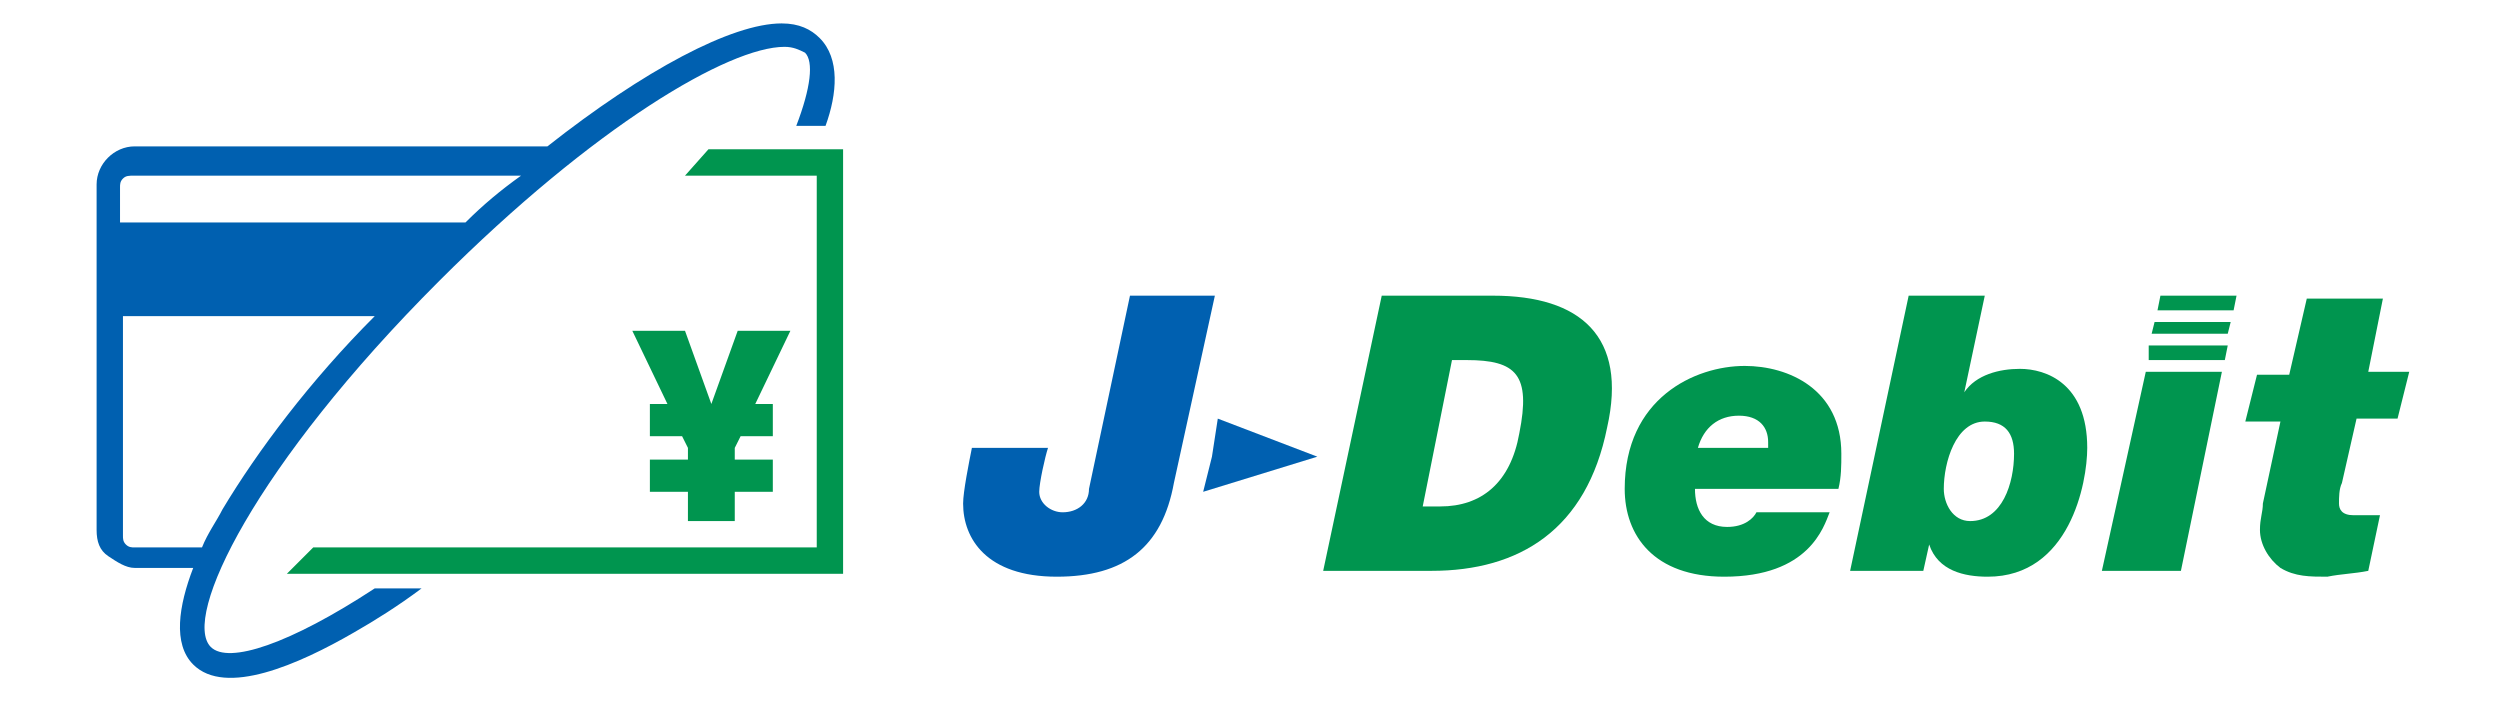
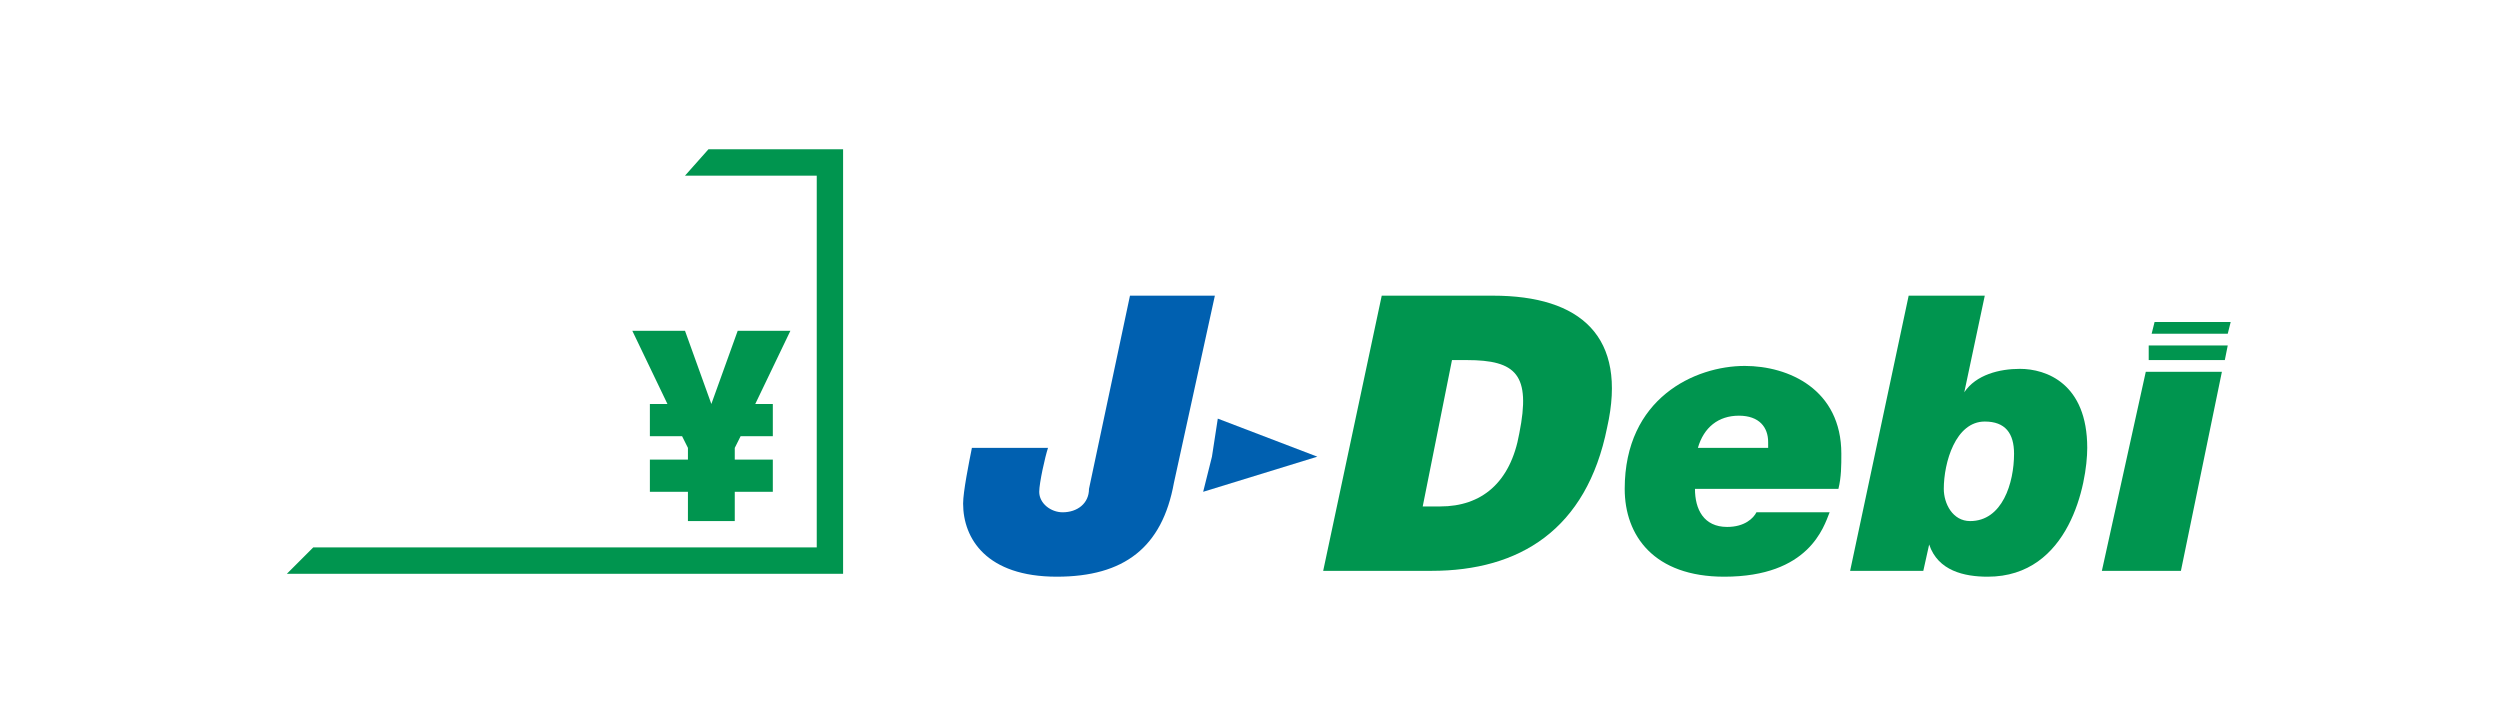
<svg xmlns="http://www.w3.org/2000/svg" version="1.1" id="fee" x="0px" y="0px" width="85.4px" height="24px" viewBox="0 0 85.4 24" style="enable-background:new 0 0 85.4 24;" xml:space="preserve">
  <style type="text/css">
	.st0{fill:#00954F;}
	.st1{fill:#0060B0;}
</style>
  <g>
    <g>
      <g>
        <g>
          <path class="st0" d="M62.5,17.5c-0.2,0.5-0.7,2.2-3.6,2.2c-2.4,0-3.4-1.4-3.4-3c0-3.1,2.4-4.2,4.1-4.2c1.5,0,3.3,0.8,3.3,3      c0,0.4,0,0.8-0.1,1.2h-4.9c0,0.7,0.3,1.3,1.1,1.3c0.6,0,0.9-0.3,1-0.5H62.5z M60.4,15.3c0-0.1,0-0.2,0-0.2c0-0.5-0.3-0.9-1-0.9      c-0.7,0-1.2,0.4-1.4,1.1H60.4z" />
-           <path class="st0" d="M65.2,10.1h2.6l-0.7,3.3h0c0.4-0.6,1.2-0.8,1.9-0.8c0.9,0,2.3,0.5,2.3,2.7c0,1.2-0.6,4.4-3.4,4.4      c-0.8,0-1.7-0.2-2-1.1h0l-0.2,0.9h-2.5L65.2,10.1z M66.4,16.7c0,0.5,0.3,1.1,0.9,1.1c1.1,0,1.5-1.3,1.5-2.3c0-0.7-0.3-1.1-1-1.1      C66.8,14.4,66.4,15.8,66.4,16.7z" />
+           <path class="st0" d="M65.2,10.1h2.6l-0.7,3.3h0c0.4-0.6,1.2-0.8,1.9-0.8c0.9,0,2.3,0.5,2.3,2.7c0,1.2-0.6,4.4-3.4,4.4      c-0.8,0-1.7-0.2-2-1.1h0l-0.2,0.9h-2.5L65.2,10.1z M66.4,16.7c0,0.5,0.3,1.1,0.9,1.1c1.1,0,1.5-1.3,1.5-2.3c0-0.7-0.3-1.1-1-1.1      C66.8,14.4,66.4,15.8,66.4,16.7" />
          <polygon class="st0" points="73.3,12.7 75.9,12.7 74.5,19.5 71.8,19.5     " />
-           <path class="st0" d="M80.9,12.7h1.4l-0.4,1.6h-1.4l-0.5,2.2c-0.1,0.2-0.1,0.5-0.1,0.7c0,0.2,0.1,0.4,0.5,0.4c0.4,0,0.6,0,0.9,0      l-0.4,1.9c-0.5,0.1-0.9,0.1-1.4,0.2c-0.6,0-1.1,0-1.6-0.3c-0.4-0.3-0.7-0.8-0.7-1.3c0-0.4,0.1-0.6,0.1-0.9l0.6-2.8h-1.2l0.4-1.6      h1.1l0.6-2.6h2.6L80.9,12.7z" />
          <path class="st1" d="M40.1,16.5c-0.4,2.2-1.7,3.2-4,3.2c-2.4,0-3.2-1.3-3.2-2.5c0-0.4,0.2-1.4,0.3-1.9h2.6      c-0.1,0.3-0.3,1.2-0.3,1.5c0,0.4,0.4,0.7,0.8,0.7c0.5,0,0.9-0.3,0.9-0.8l1.4-6.6h2.9L40.1,16.5z" />
          <polygon class="st1" points="45,15.6 41.6,14.3 41.4,15.6 41.1,16.8     " />
          <path class="st0" d="M45.2,19.5l2-9.4h3.8c3,0,4.6,1.4,3.9,4.5c-0.7,3.5-3,4.9-6,4.9H45.2z M48.6,17.3h0.6      c1.4,0,2.4-0.8,2.7-2.5c0.4-2-0.1-2.5-1.8-2.5h-0.5L48.6,17.3z" />
          <polygon class="st0" points="73.4,11.8 73.4,12.3 76,12.3 76.1,11.8     " />
          <g>
-             <polygon class="st0" points="76.3,10.6 76.4,10.1 73.8,10.1 73.7,10.6      " />
            <polygon class="st0" points="73.6,11 73.5,11.4 76.1,11.4 76.2,11      " />
          </g>
        </g>
      </g>
      <g>
-         <path class="st1" d="M28,1.3c-0.3-0.3-0.7-0.5-1.3-0.5c-1.7,0-4.7,1.6-8,4.2H4.6c-0.7,0-1.3,0.6-1.3,1.3v11.8     c0,0.4,0.1,0.7,0.4,0.9c0.3,0.2,0.6,0.4,0.9,0.4h2c-0.5,1.3-0.7,2.6,0,3.3c1.1,1.1,3.6,0,5.5-1.1c0.7-0.4,1.5-0.9,2.3-1.5h-1.6     c-2.9,1.9-5,2.6-5.6,2c-1-1,1.5-6.2,7.8-12.5c5.3-5.3,9.9-8,11.8-8c0.3,0,0.5,0.1,0.7,0.2c0.3,0.3,0.2,1.2-0.3,2.5h1     C28.6,3.2,28.7,2,28,1.3z M7.6,17.4c-0.2,0.4-0.5,0.8-0.7,1.3H4.6c-0.1,0-0.2,0-0.3-0.1c-0.1-0.1-0.1-0.2-0.1-0.3v-7.5h8.6     C10.6,13,8.8,15.4,7.6,17.4z M15.9,7.6H4.1V6.4c0-0.1,0-0.2,0.1-0.3C4.3,6,4.4,6,4.6,6h13.2C17.1,6.5,16.5,7,15.9,7.6z" />
        <g>
          <path class="st0" d="M23.5,16.8h-1.3v-1.1h1.3v-0.4l-0.2-0.4h-1.1v-1.1h0.6l-1.2-2.5h1.8l0.9,2.5l0.9-2.5h1.8l-1.2,2.5h0.6v1.1      h-1.1l-0.2,0.4v0.4h1.3v1.1h-1.3v1h-1.6V16.8z" />
          <polygon class="st0" points="24.2,5.1 23.4,6 27.9,6 27.9,18.7 10.7,18.7 9.8,19.6 28.8,19.6 28.8,5.1     " />
        </g>
      </g>
    </g>
  </g>
</svg>